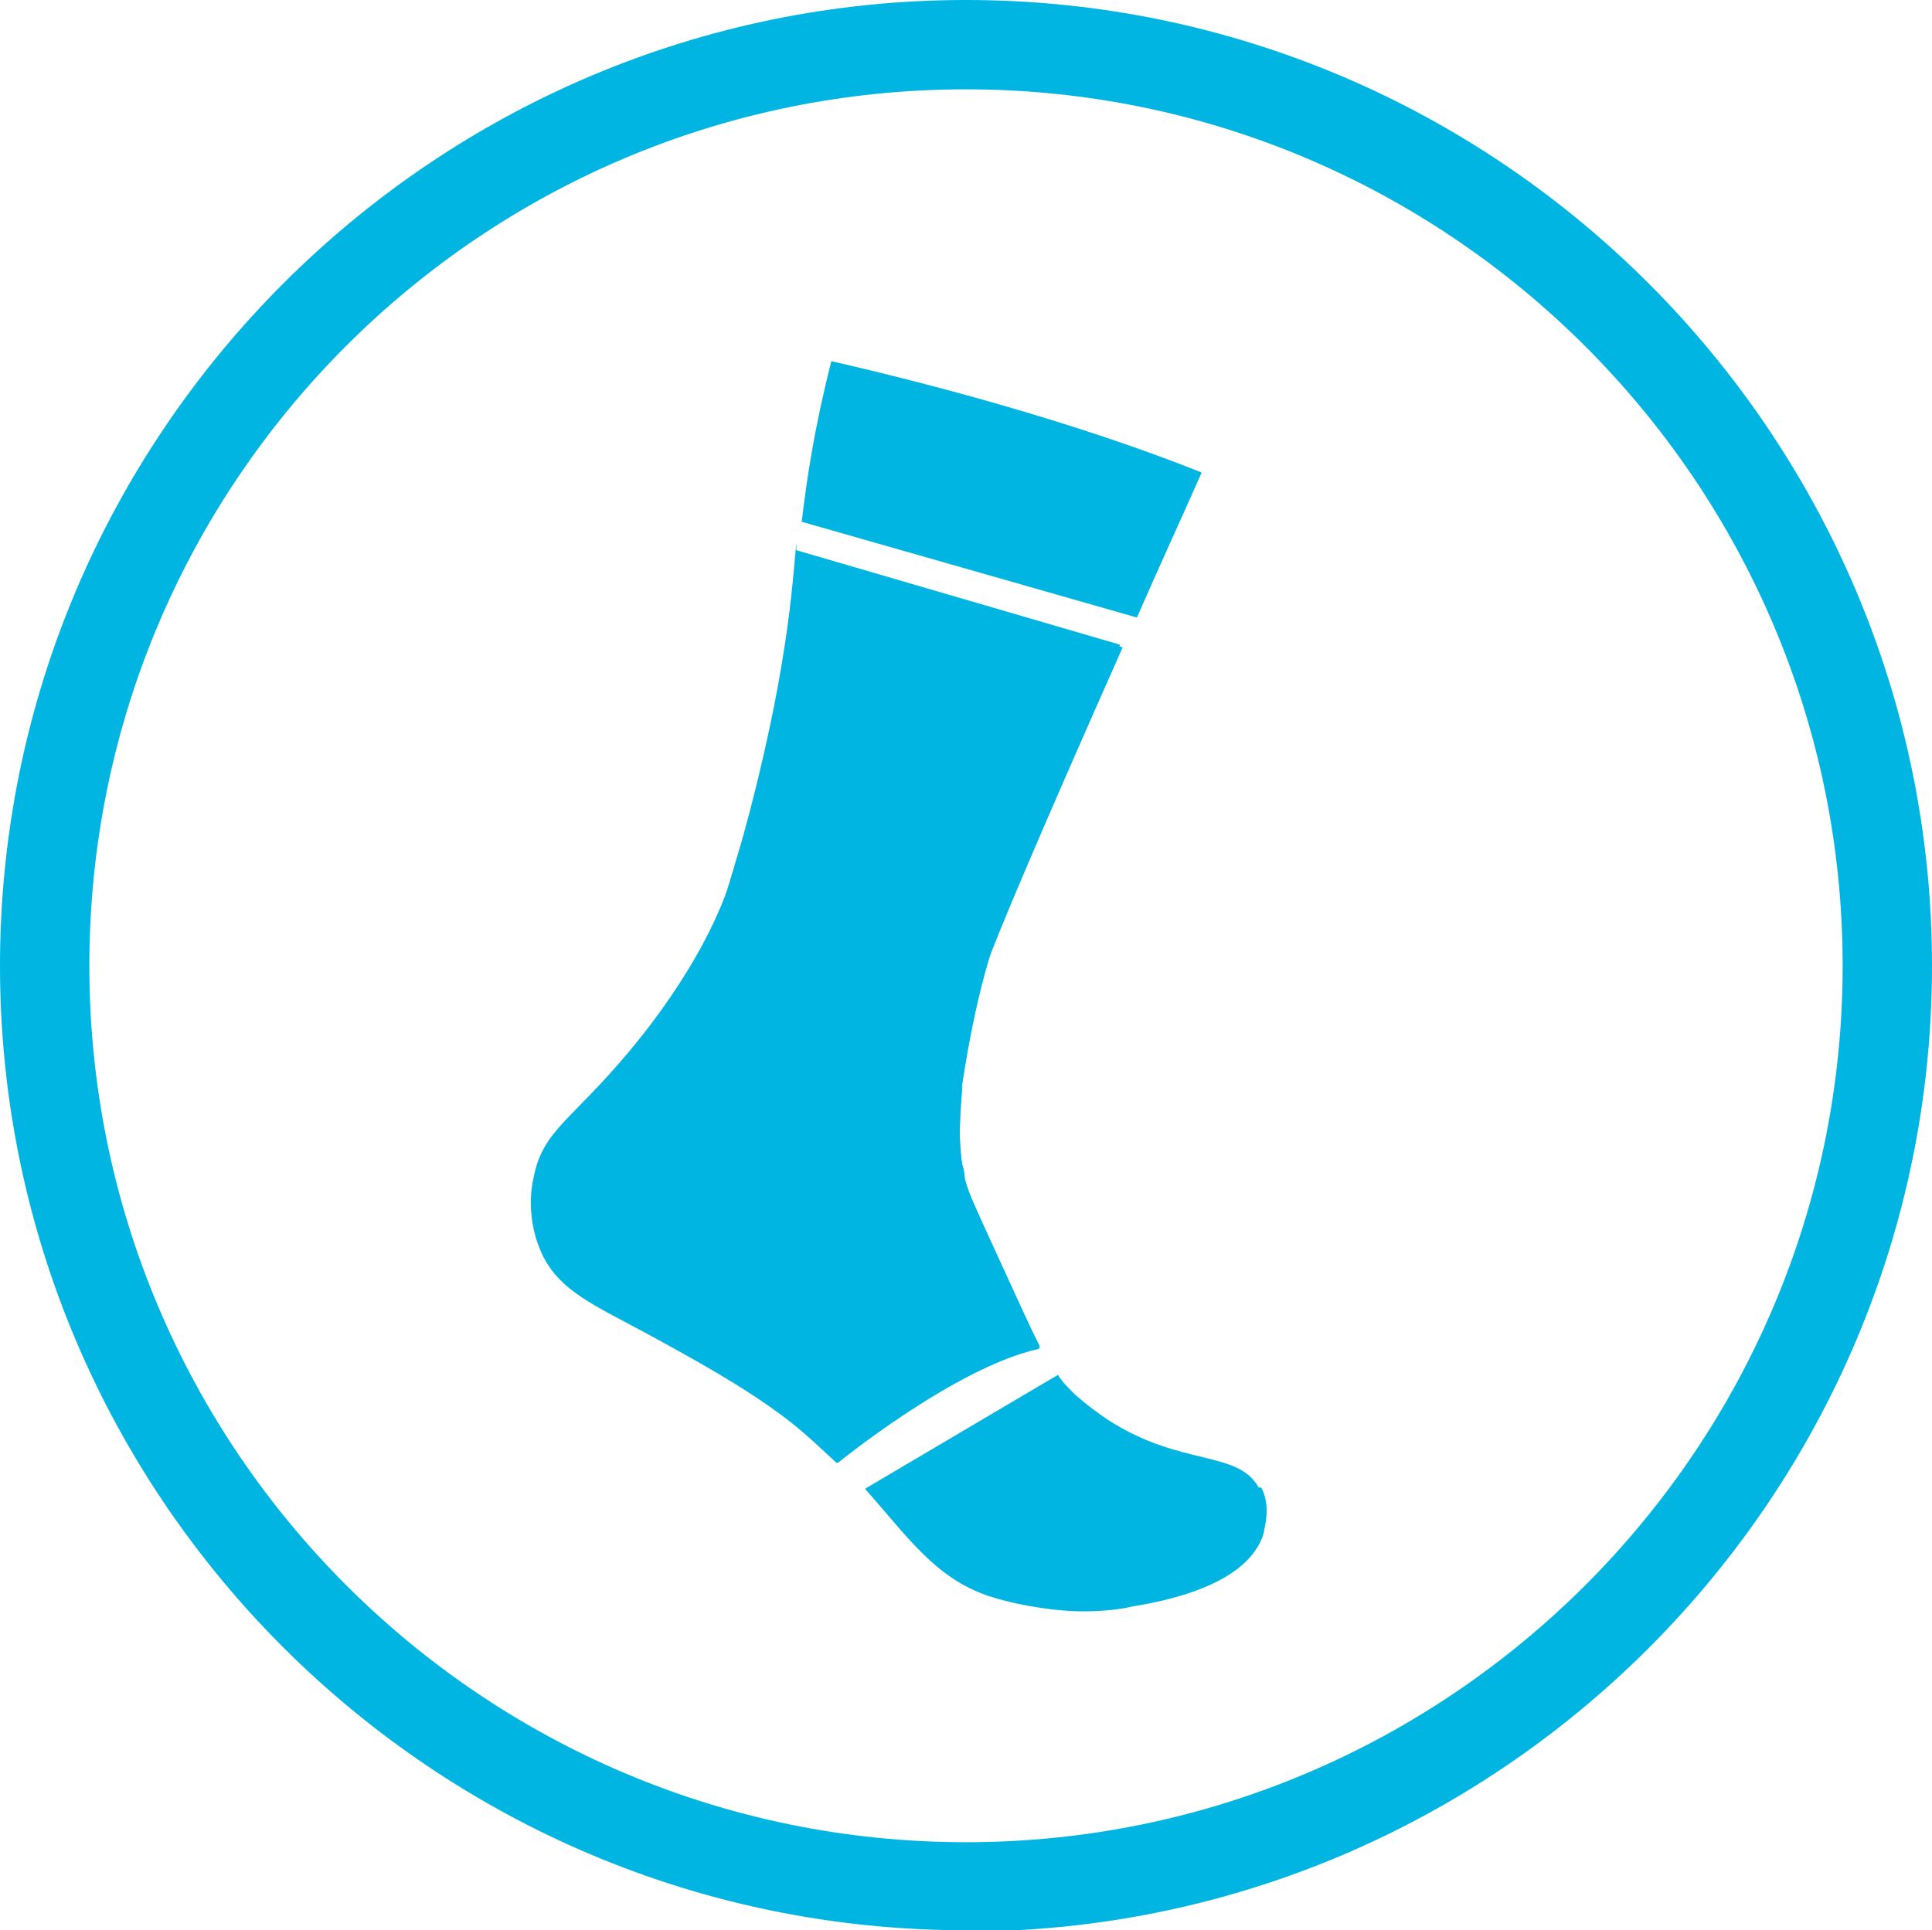
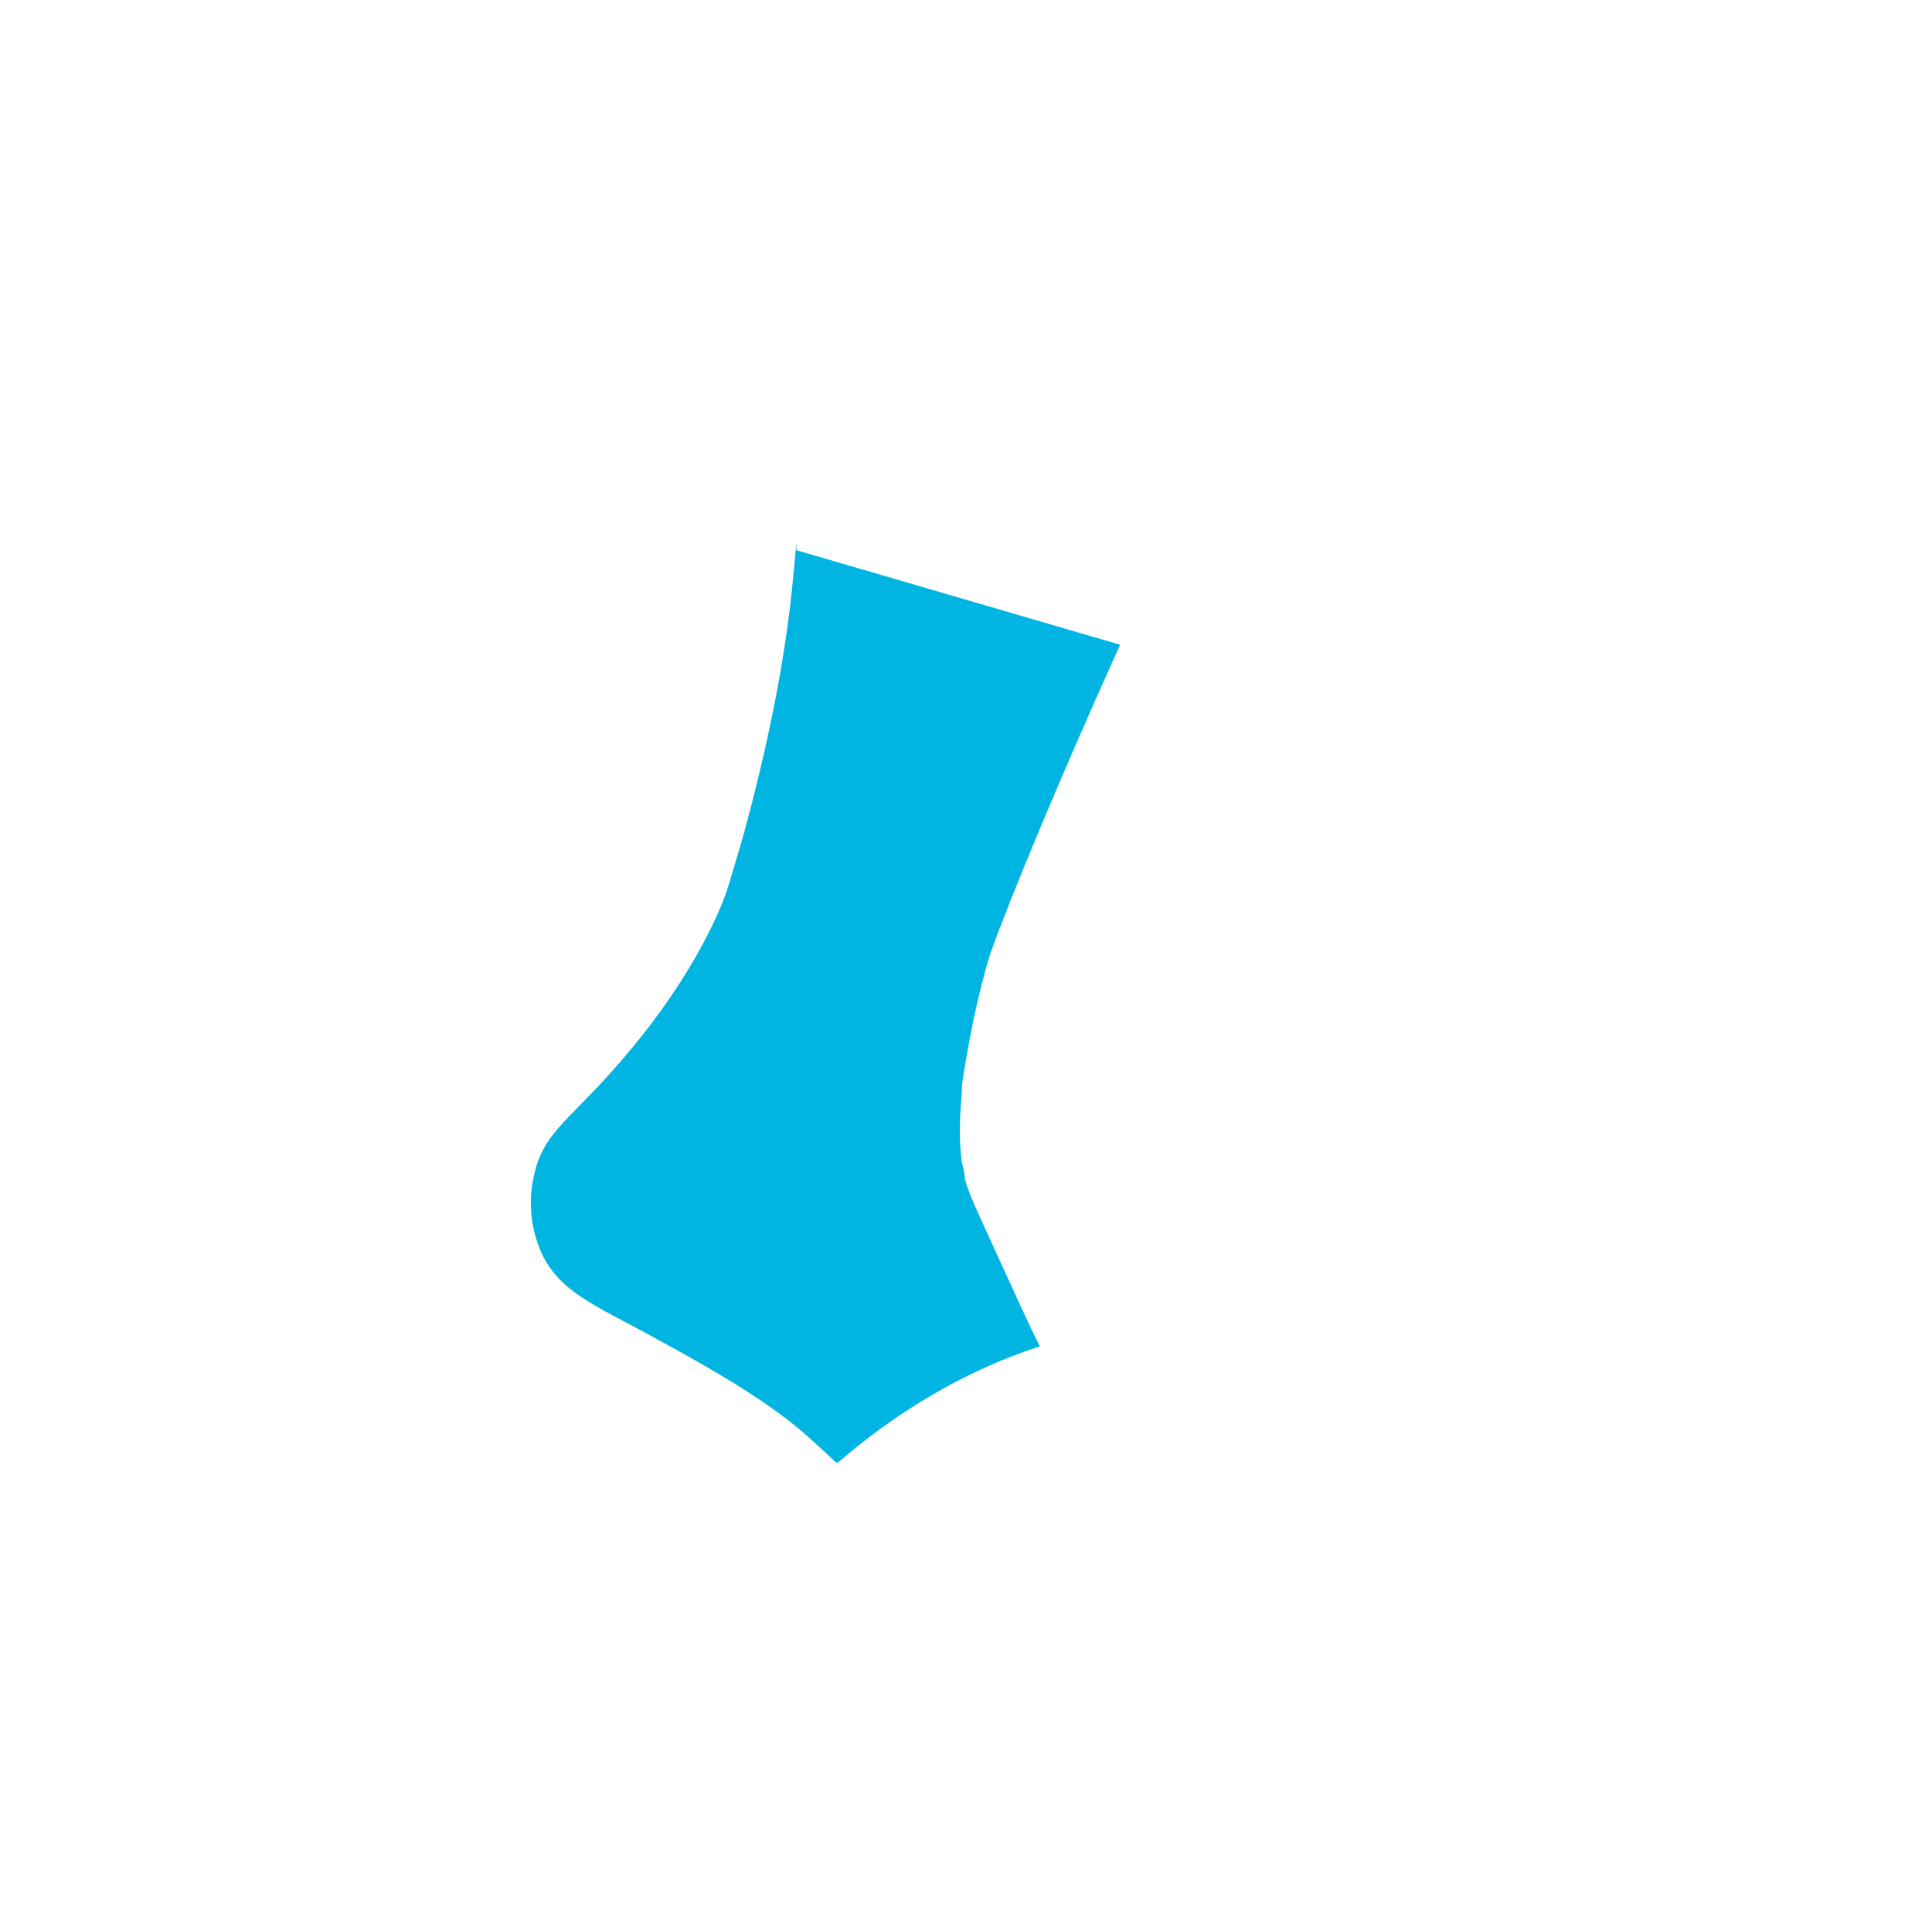
<svg xmlns="http://www.w3.org/2000/svg" id="Livello_2" data-name="Livello 2" viewBox="0 0 14.92 14.91">
  <defs>
    <style>      .cls-1 {        fill: #00b5e2;        stroke-width: 0px;      }    </style>
  </defs>
  <g id="Livello_1-2" data-name="Livello 1">
-     <path class="cls-1" d="M7.46,14.91C3.35,14.91,0,11.57,0,7.46S3.35,0,7.46,0s7.46,3.35,7.46,7.46-3.35,7.46-7.46,7.46ZM7.46.69C3.72.69.69,3.72.69,7.46s3.04,6.77,6.77,6.77,6.77-3.04,6.77-6.77S11.19.69,7.46.69Z" />
    <g id="Livello_1-2" data-name="Livello 1-2">
      <g>
        <path class="cls-1" d="M6.48,11.29c.37-.32.9-.68,1.55-.89-.08-.16-.18-.38-.34-.73-.15-.33-.21-.45-.24-.57,0,0,0-.05-.02-.11-.04-.27,0-.5,0-.62.1-.66.22-1.01.22-1.01.15-.42.53-1.34,1-2.38l-2.5-.73c0,.1,0-.14,0-.06-.02.21-.04.52-.12.98-.02.12-.11.64-.3,1.32-.06.2-.09.31-.12.4-.05.14-.24.62-.75,1.23-.45.54-.67.61-.74.98-.02.08-.05.31.05.55.13.32.42.43.86.67.29.16.7.38,1.03.63.16.12.28.24.4.35" />
-         <path class="cls-1" d="M6.19,4.04c.04-.34.1-.74.23-1.25.79.18,1.91.48,2.86.86-.15.34-.33.73-.5,1.12l-2.59-.74h0ZM9.72,11.49c-.16-.29-.6-.16-1.16-.52-.15-.1-.25-.19-.27-.21-.05-.05-.09-.09-.12-.14l-1.49.88c.33.37.54.69.96.83.28.09.57.11.57.11.25.02.45-.01.53-.03.24-.04.9-.16,1.02-.57,0-.03.06-.2-.02-.35h-.02ZM8.03,10.41h0c-.08-.16-.18-.37-.34-.73-.15-.33-.21-.45-.24-.57,0-.01,0-.05-.02-.11-.04-.27,0-.5,0-.62.1-.66.22-1.01.22-1.01.15-.39.58-1.38,1.02-2.37l-2.52-.74c-.02.21-.04.49-.11.91-.02.13-.11.64-.3,1.32-.06.2-.09.3-.12.4-.05.14-.24.62-.75,1.23-.44.53-.67.61-.74.98,0,.08-.05.31.05.55.13.32.42.43.86.67.29.16.7.38,1.03.63.16.12.28.24.4.35,0,0,.91-.74,1.55-.88h0Z" />
      </g>
    </g>
  </g>
</svg>